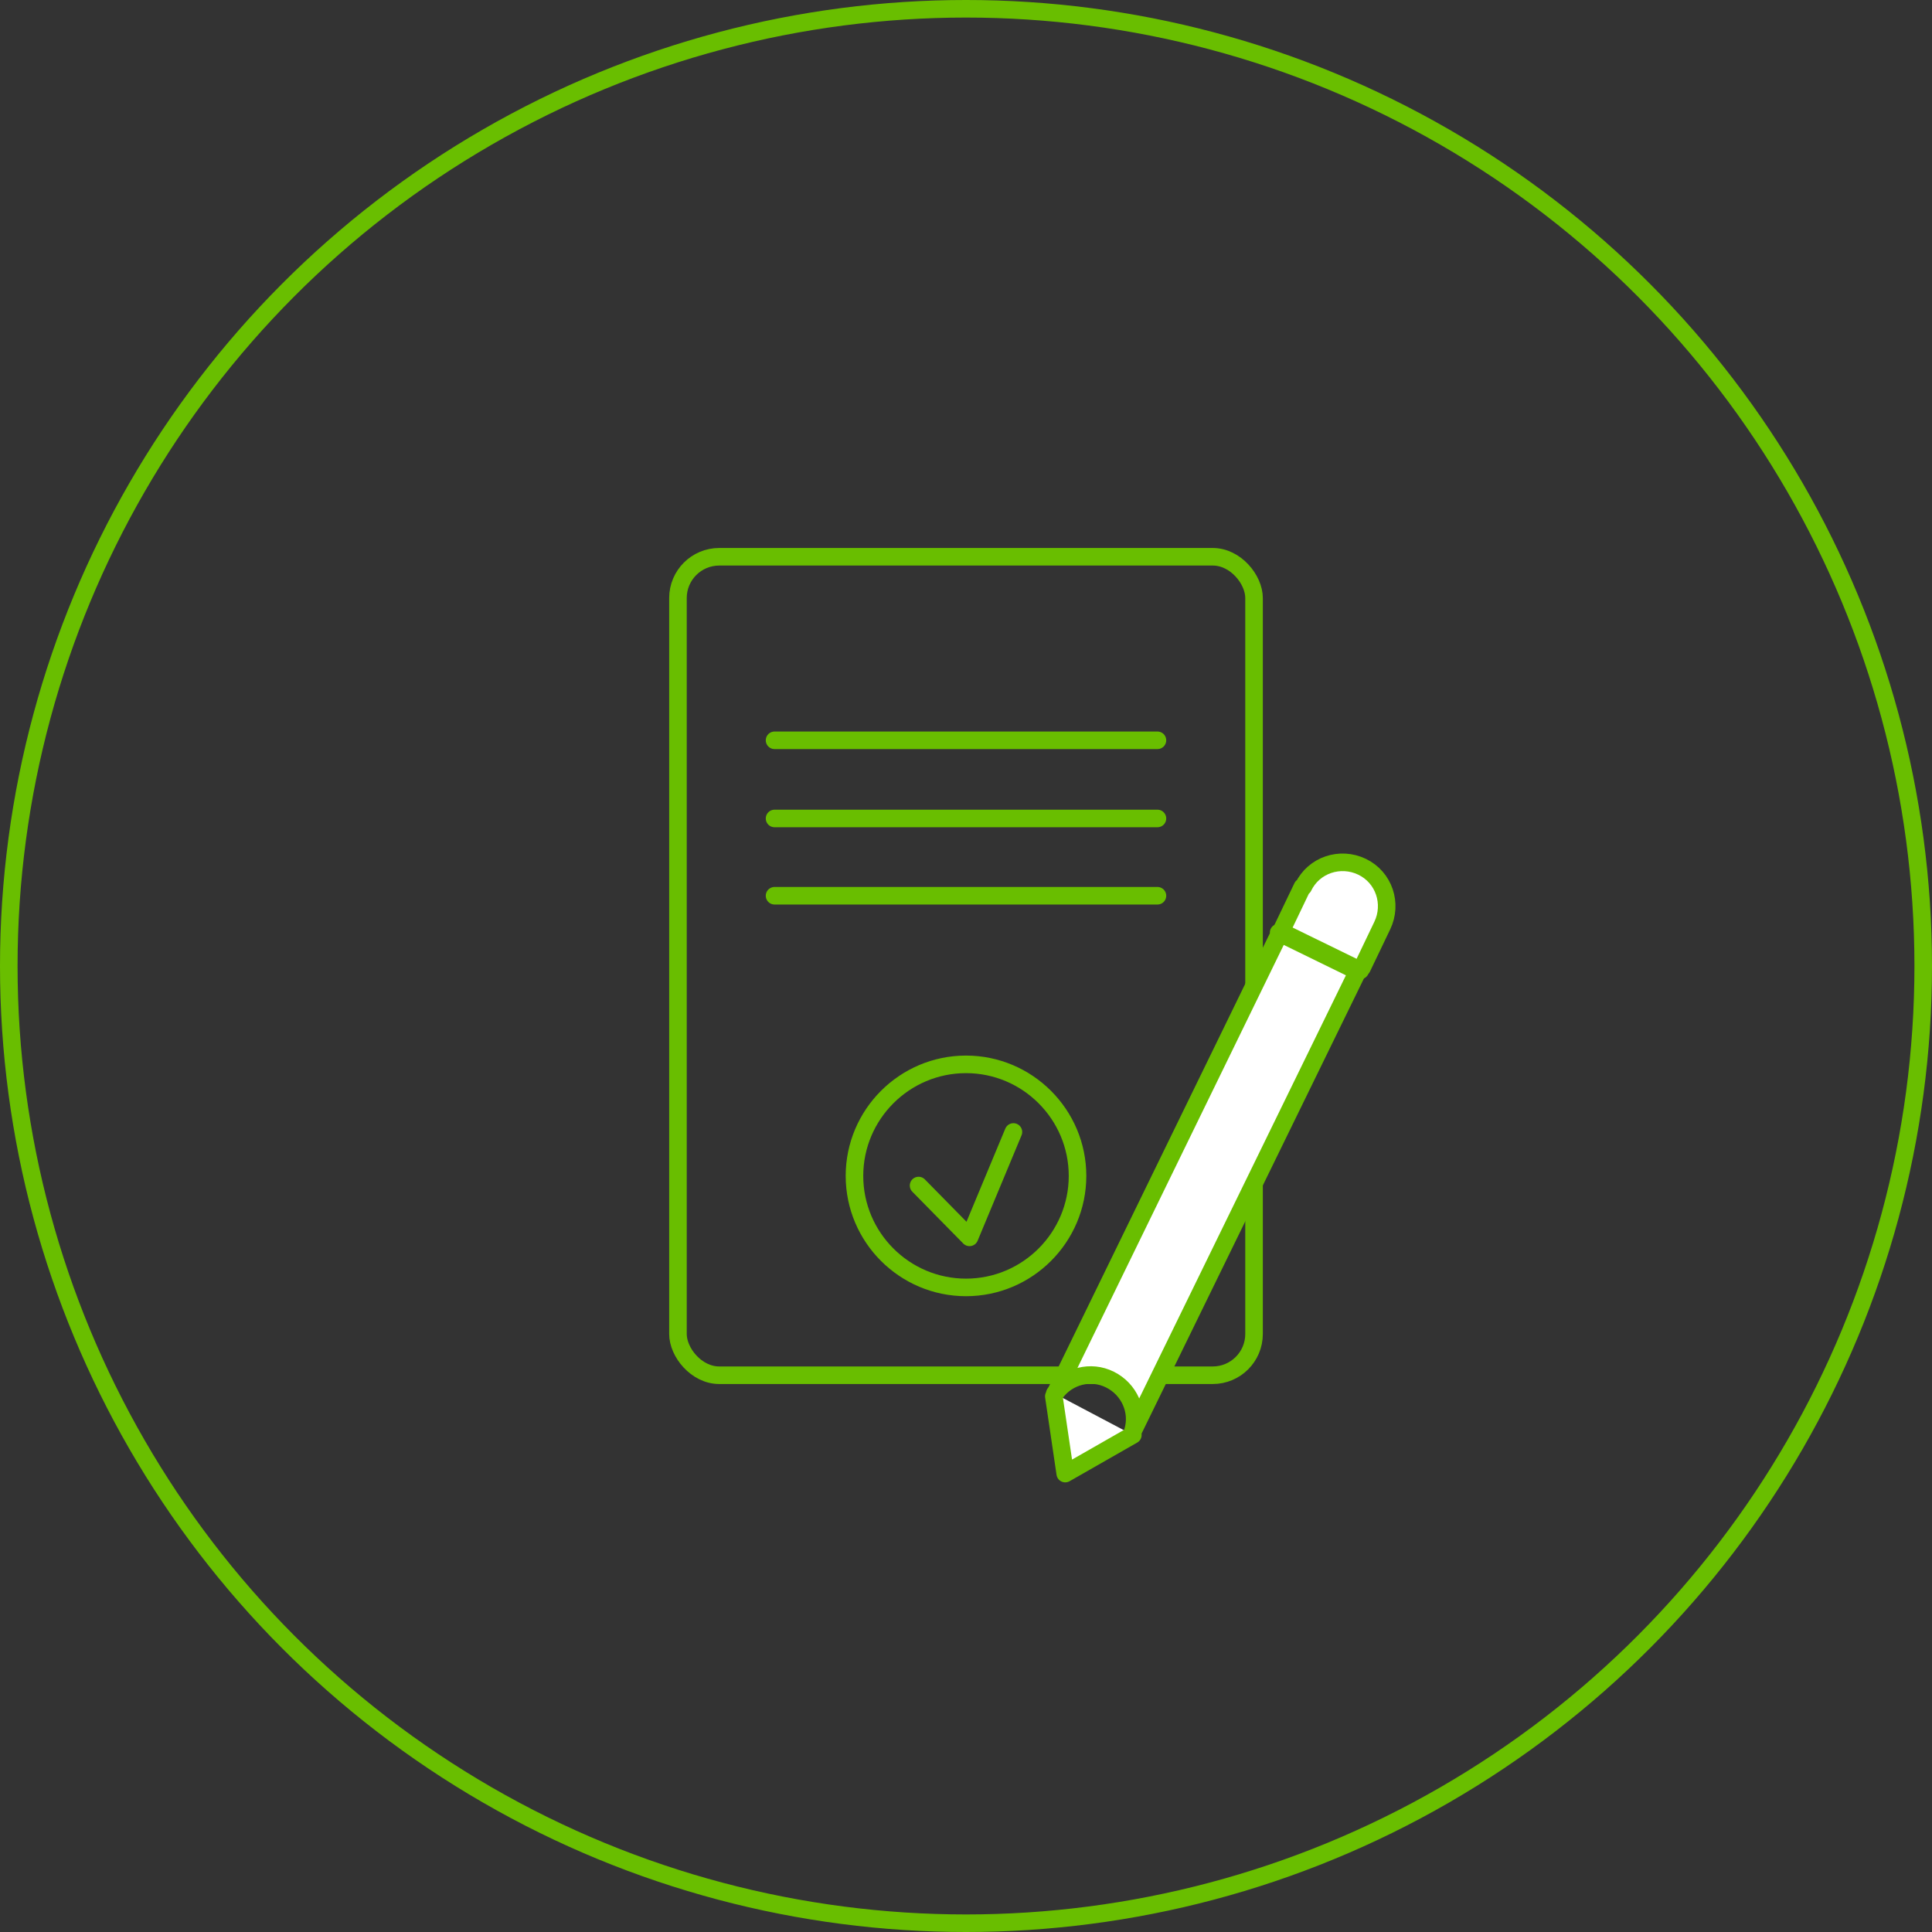
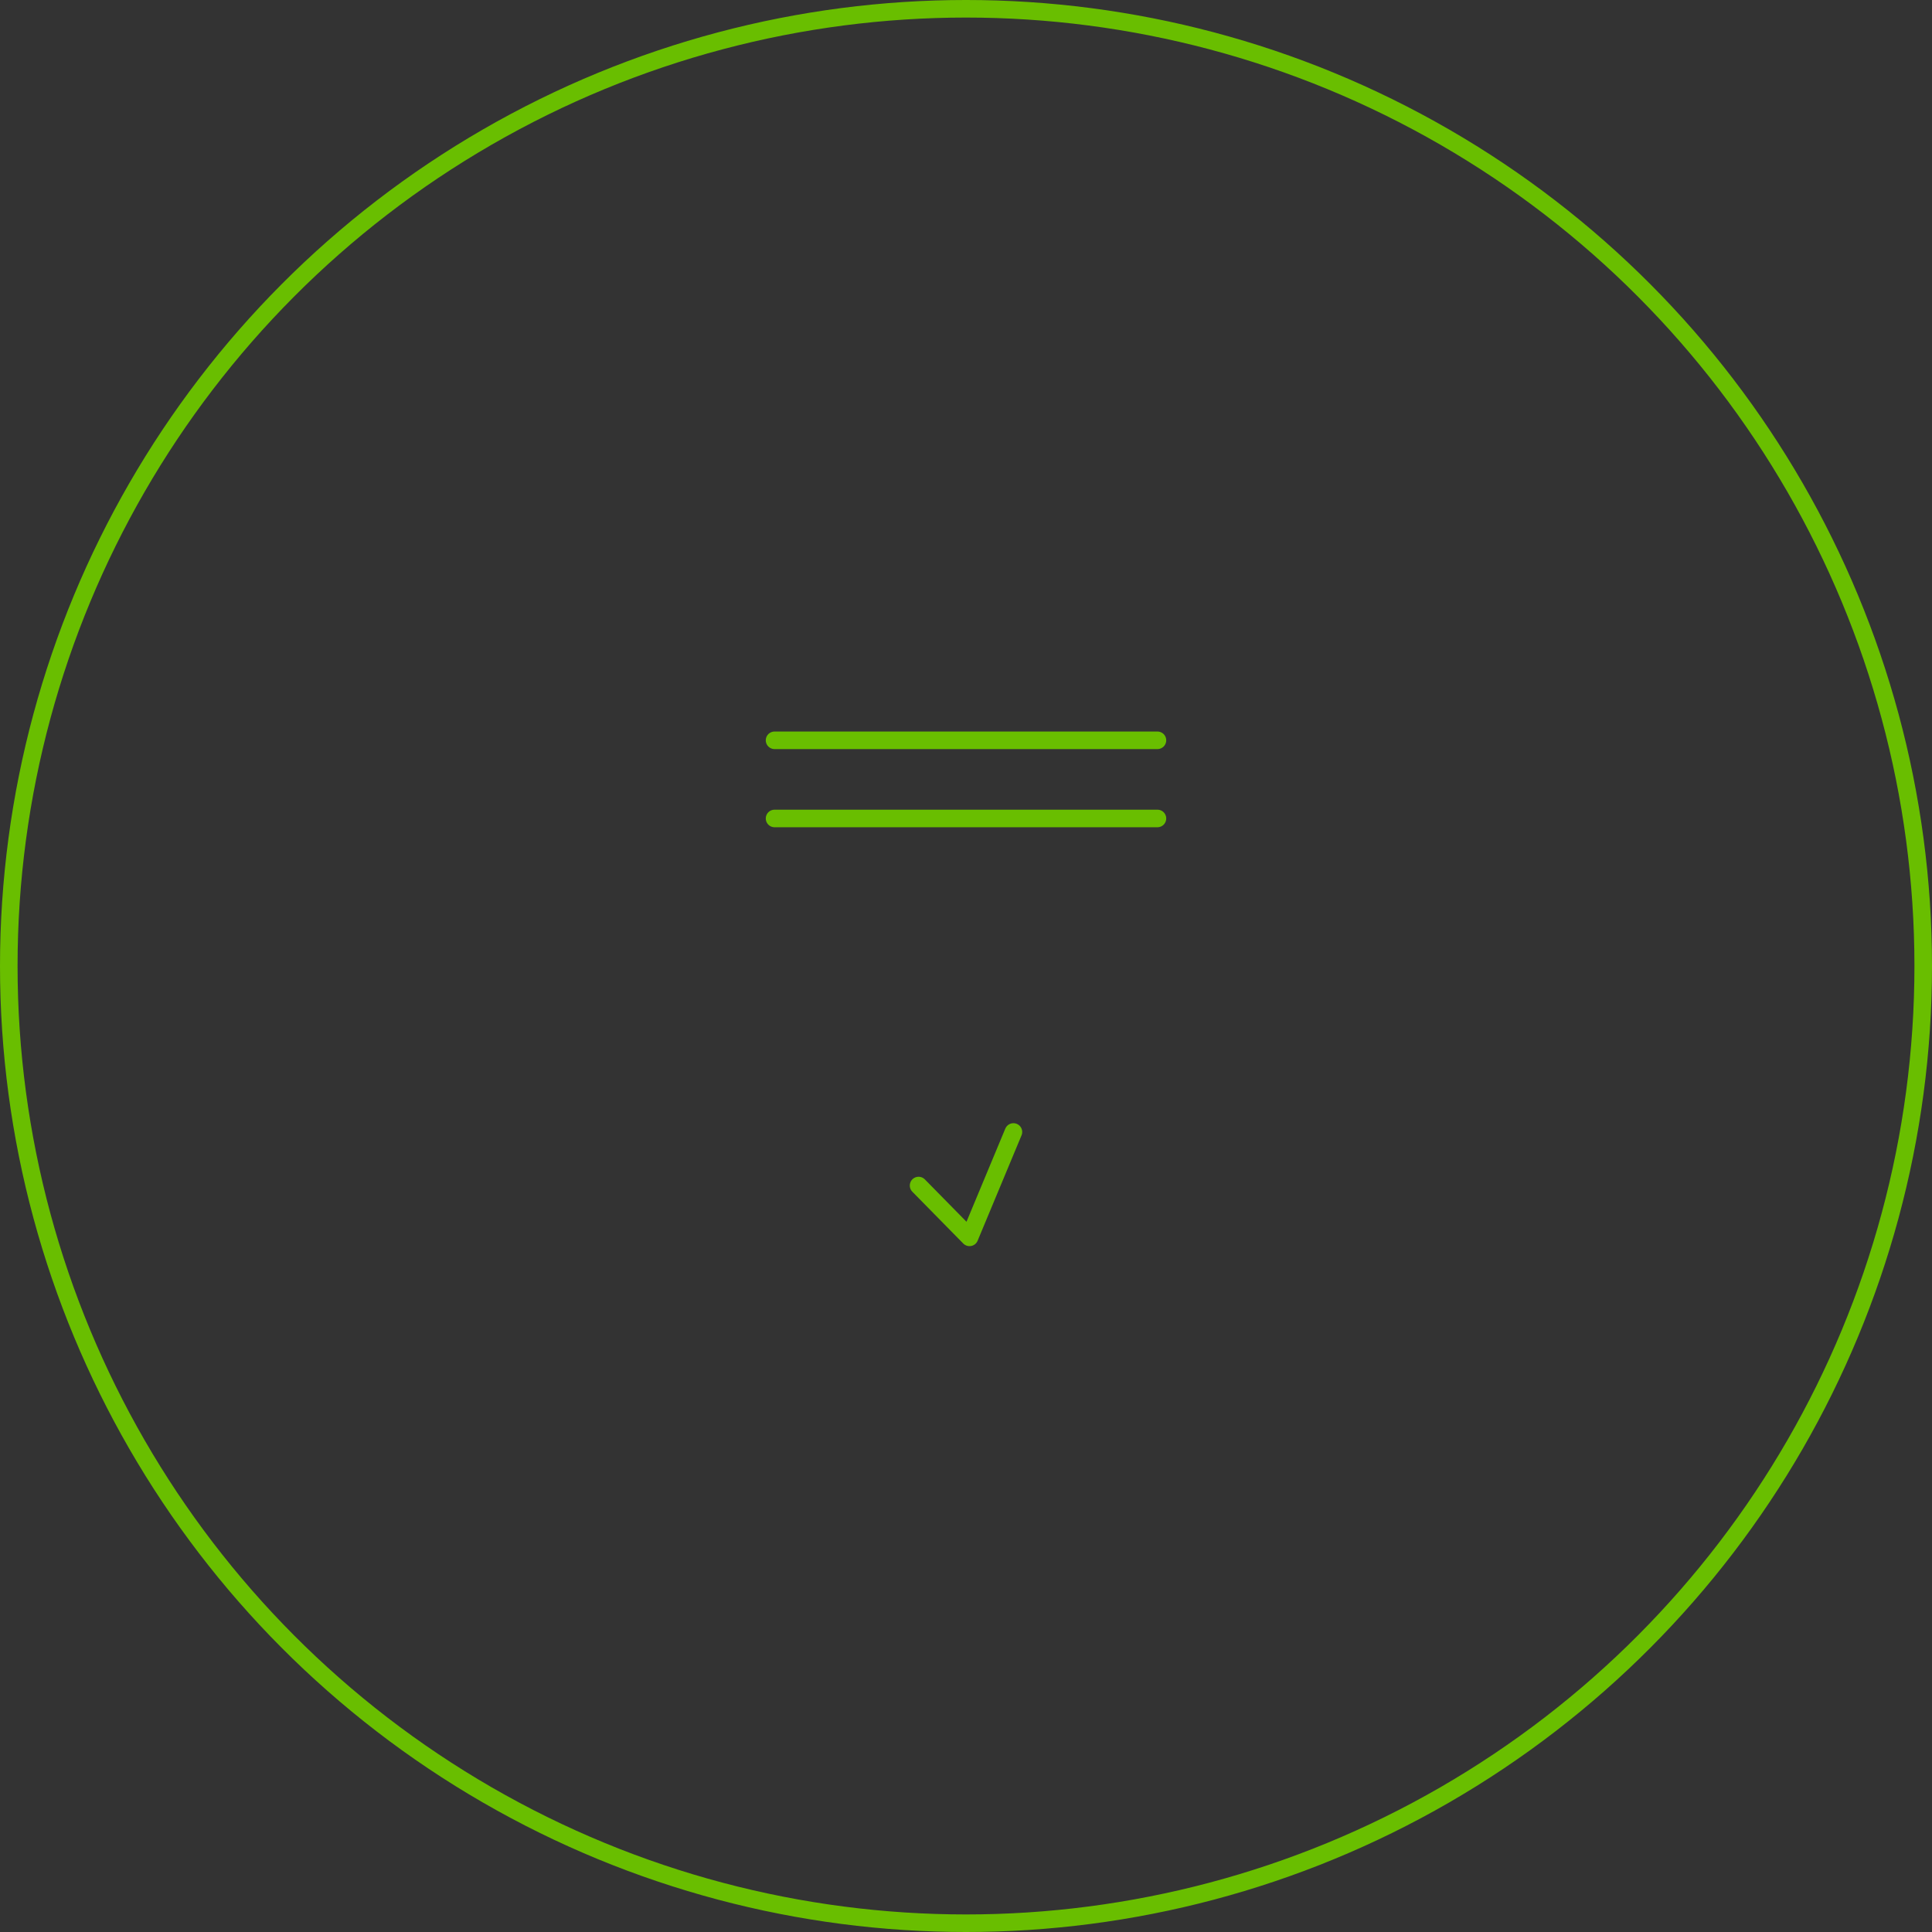
<svg xmlns="http://www.w3.org/2000/svg" id="Ebene_1" version="1.1" viewBox="0 0 220 220">
  <rect x="0" y="0" width="220" height="220" fill="#333333" stroke="none" />
  <defs>
    <style>
      .st0 {
        stroke-linecap: round;
        stroke-linejoin: round;
      }

      .st0, .st1, .st2 {
        fill: none;
      }

      .st0, .st2 {
        stroke: #69be00;
        stroke-width: 2px;
      }

      .st3 {
        fill: #fff;
      }

      .st4 {
        clip-path: url(#clippath-1);
      }

      .st5 {
        clip-path: url(#clippath-2);
      }

      .st6 {
        clip-path: url(#clippath);
      }
    </style>
    <clipPath id="clippath">
      <rect class="st1" width="220" height="220" />
    </clipPath>
    <clipPath id="clippath-1">
-       <rect class="st1" width="220" height="220" />
-     </clipPath>
+       </clipPath>
    <clipPath id="clippath-2">
-       <rect class="st1" width="220" height="220" />
-     </clipPath>
+       </clipPath>
  </defs>
  <g class="st6">
    <circle class="st2" cx="110" cy="110" r="109" />
-     <rect class="st2" x="77.2" y="63.4" width="65.6" height="93.2" rx="4.7" ry="4.7" />
  </g>
  <line class="st0" x1="88.2" y1="84.3" x2="131.8" y2="84.3" />
  <line class="st0" x1="88.2" y1="93.2" x2="131.8" y2="93.2" />
-   <line class="st0" x1="88.2" y1="102" x2="131.8" y2="102" />
  <g class="st4">
    <path class="st0" d="M110,146.6c7,0,12.7-5.7,12.7-12.7s-5.7-12.7-12.7-12.7-12.7,5.7-12.7,12.7,5.7,12.7,12.7,12.7Z" />
  </g>
  <polyline class="st0" points="104.6 135 110.4 140.9 115.4 128.9" />
  <g class="st5">
    <path class="st3" d="M148.3,101l-2.3,4.8c0,0,0,.2-.1.3l9,4.4c0,0,.1-.2.2-.3l2.3-4.8c1.2-2.5.2-5.5-2.3-6.7-2.5-1.2-5.5-.2-6.7,2.3" />
    <path class="st0" d="M148.3,101l-2.3,4.8c0,0,0,.2-.1.3l9,4.4c0,0,.1-.2.2-.3l2.3-4.8c1.2-2.5.2-5.5-2.3-6.7-2.5-1.2-5.5-.2-6.7,2.3Z" />
    <path class="st3" d="M145.8,106.1l-25.6,52.5h0c1.4-1.9,4-2.6,6.2-1.5,2.2,1.1,3.3,3.6,2.6,5.9h0s25.6-52.4,25.6-52.4l-9-4.4Z" />
    <path class="st0" d="M145.8,106.1l-25.6,52.5h0c1.4-1.9,4-2.6,6.2-1.5,2.2,1.1,3.3,3.6,2.6,5.9h0s25.6-52.4,25.6-52.4l-9-4.4Z" />
-     <path class="st3" d="M120.1,158.7c0,0,0,.2-.1.3l1.3,8.8,7.7-4.4" />
    <path class="st0" d="M120.1,158.7c0,0,0,.2-.1.3l1.3,8.8,7.7-4.4" />
  </g>
</svg>